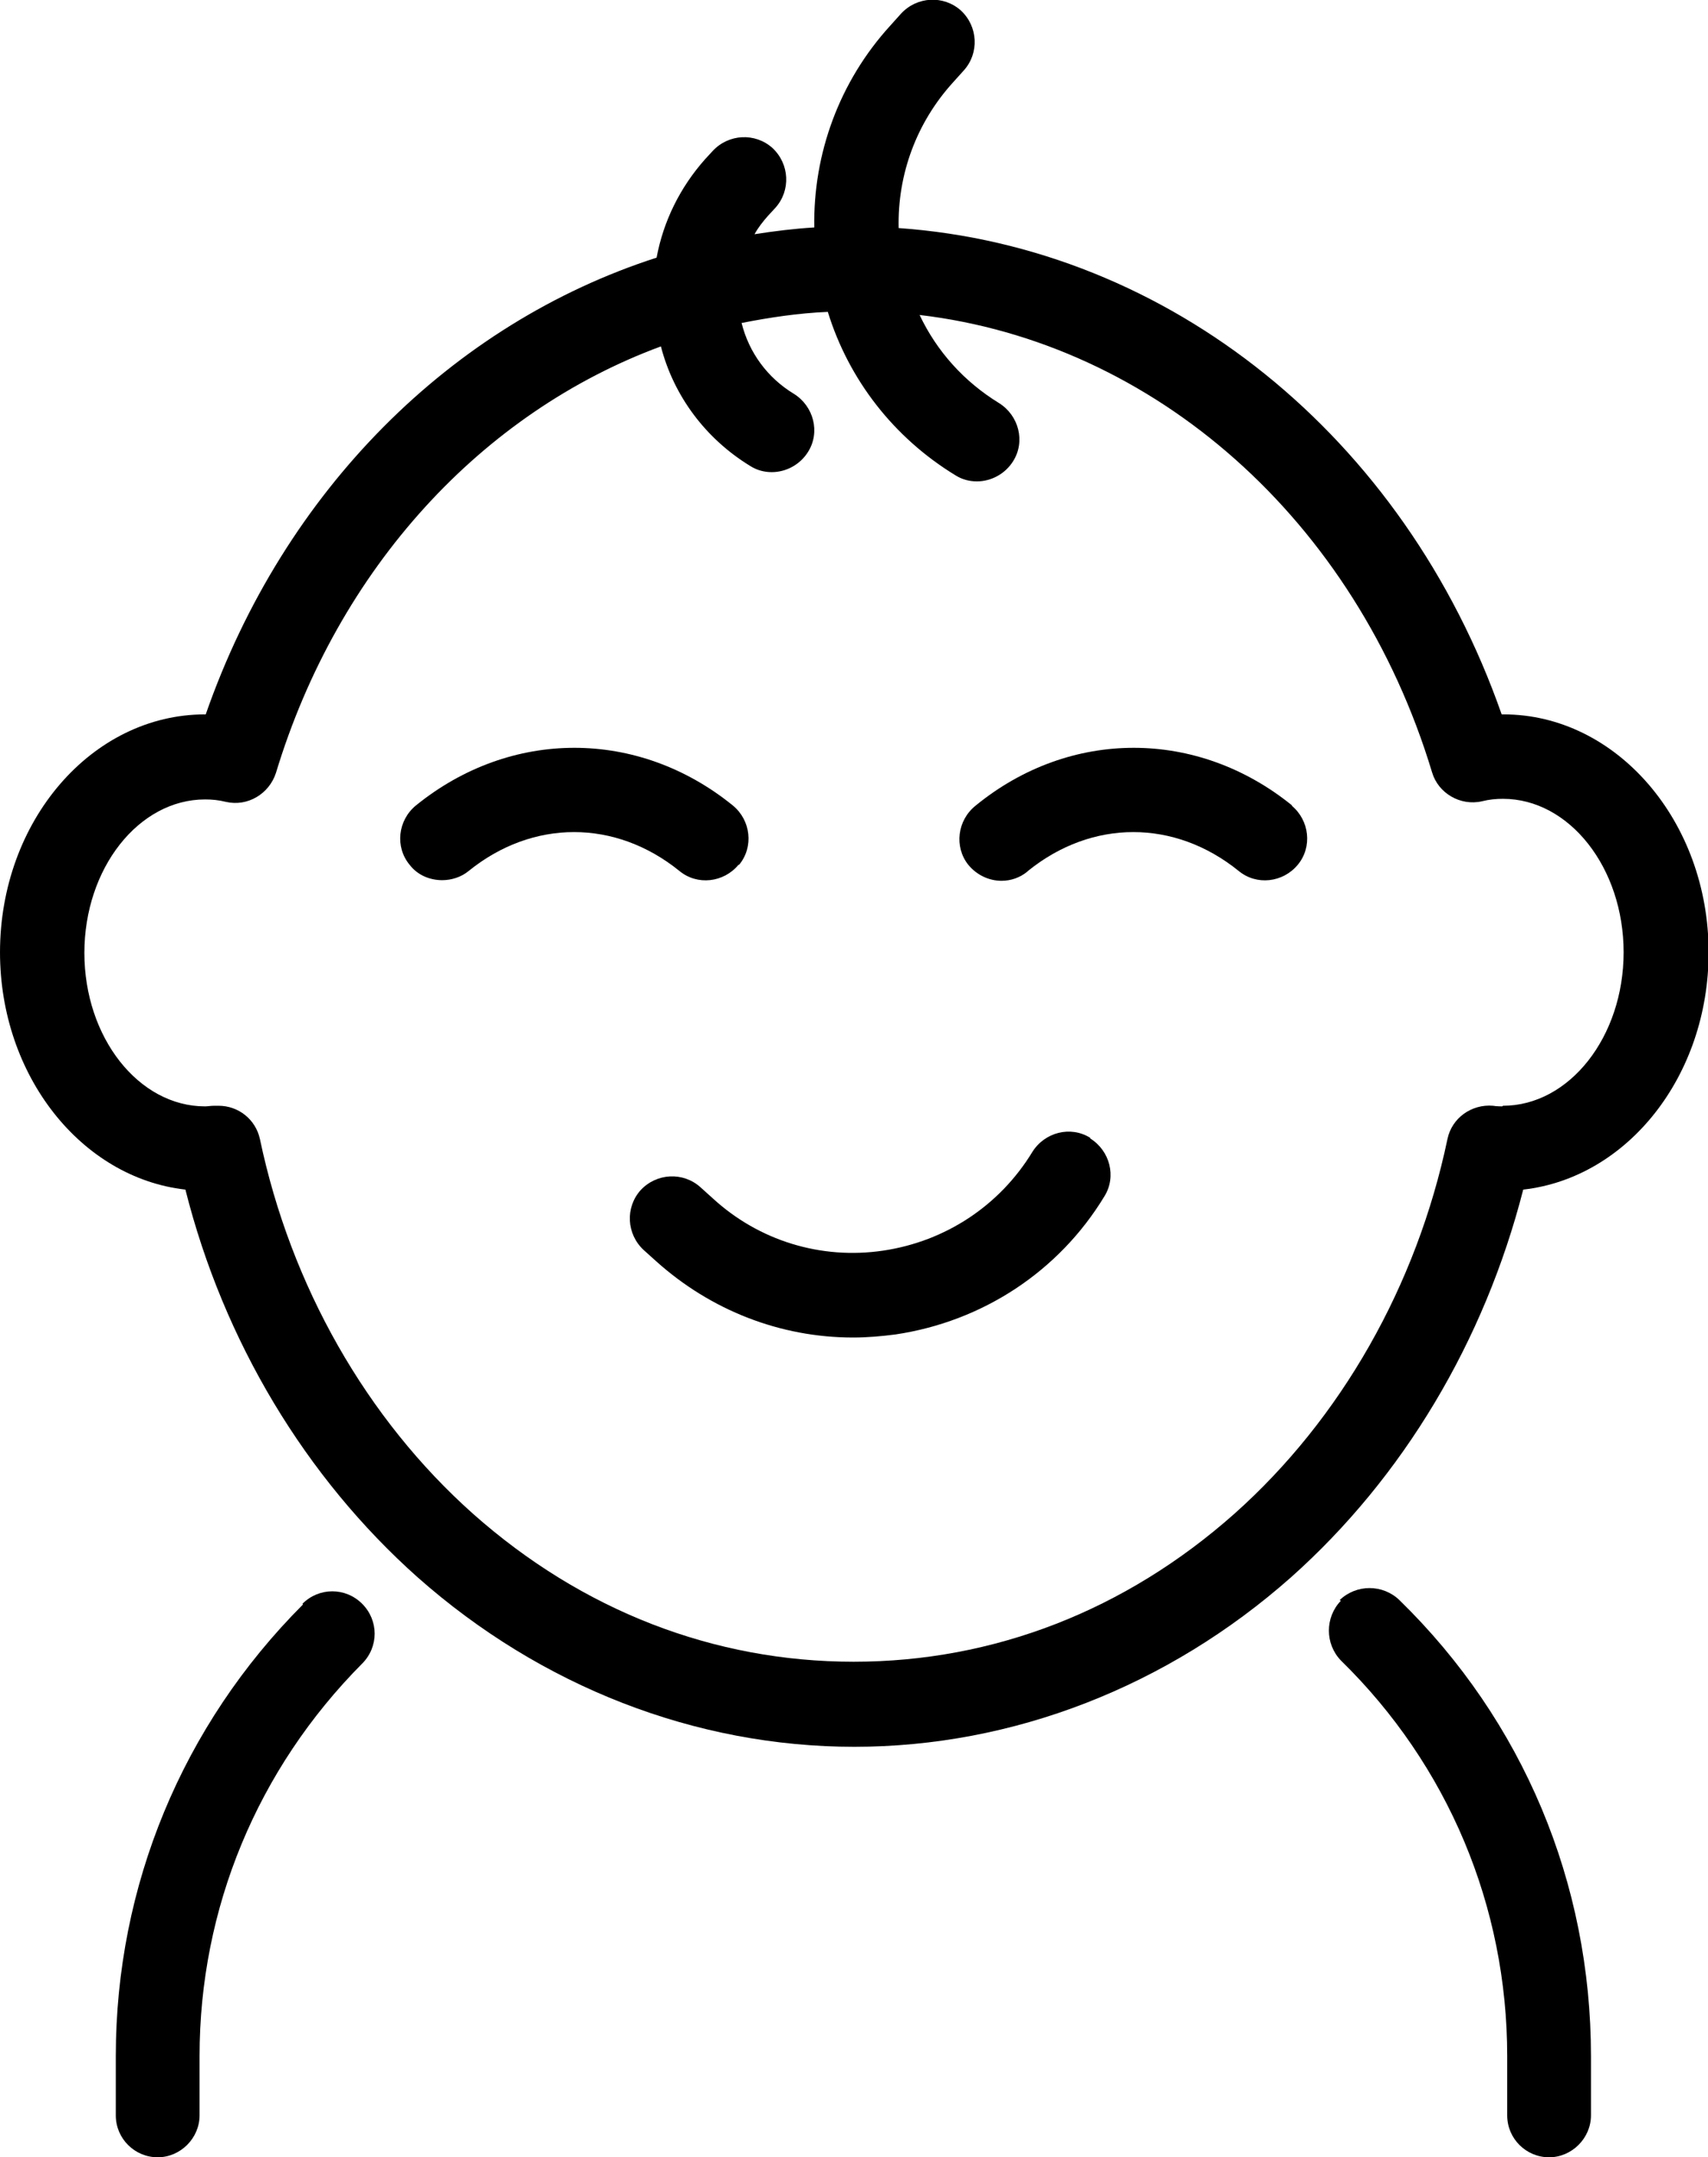
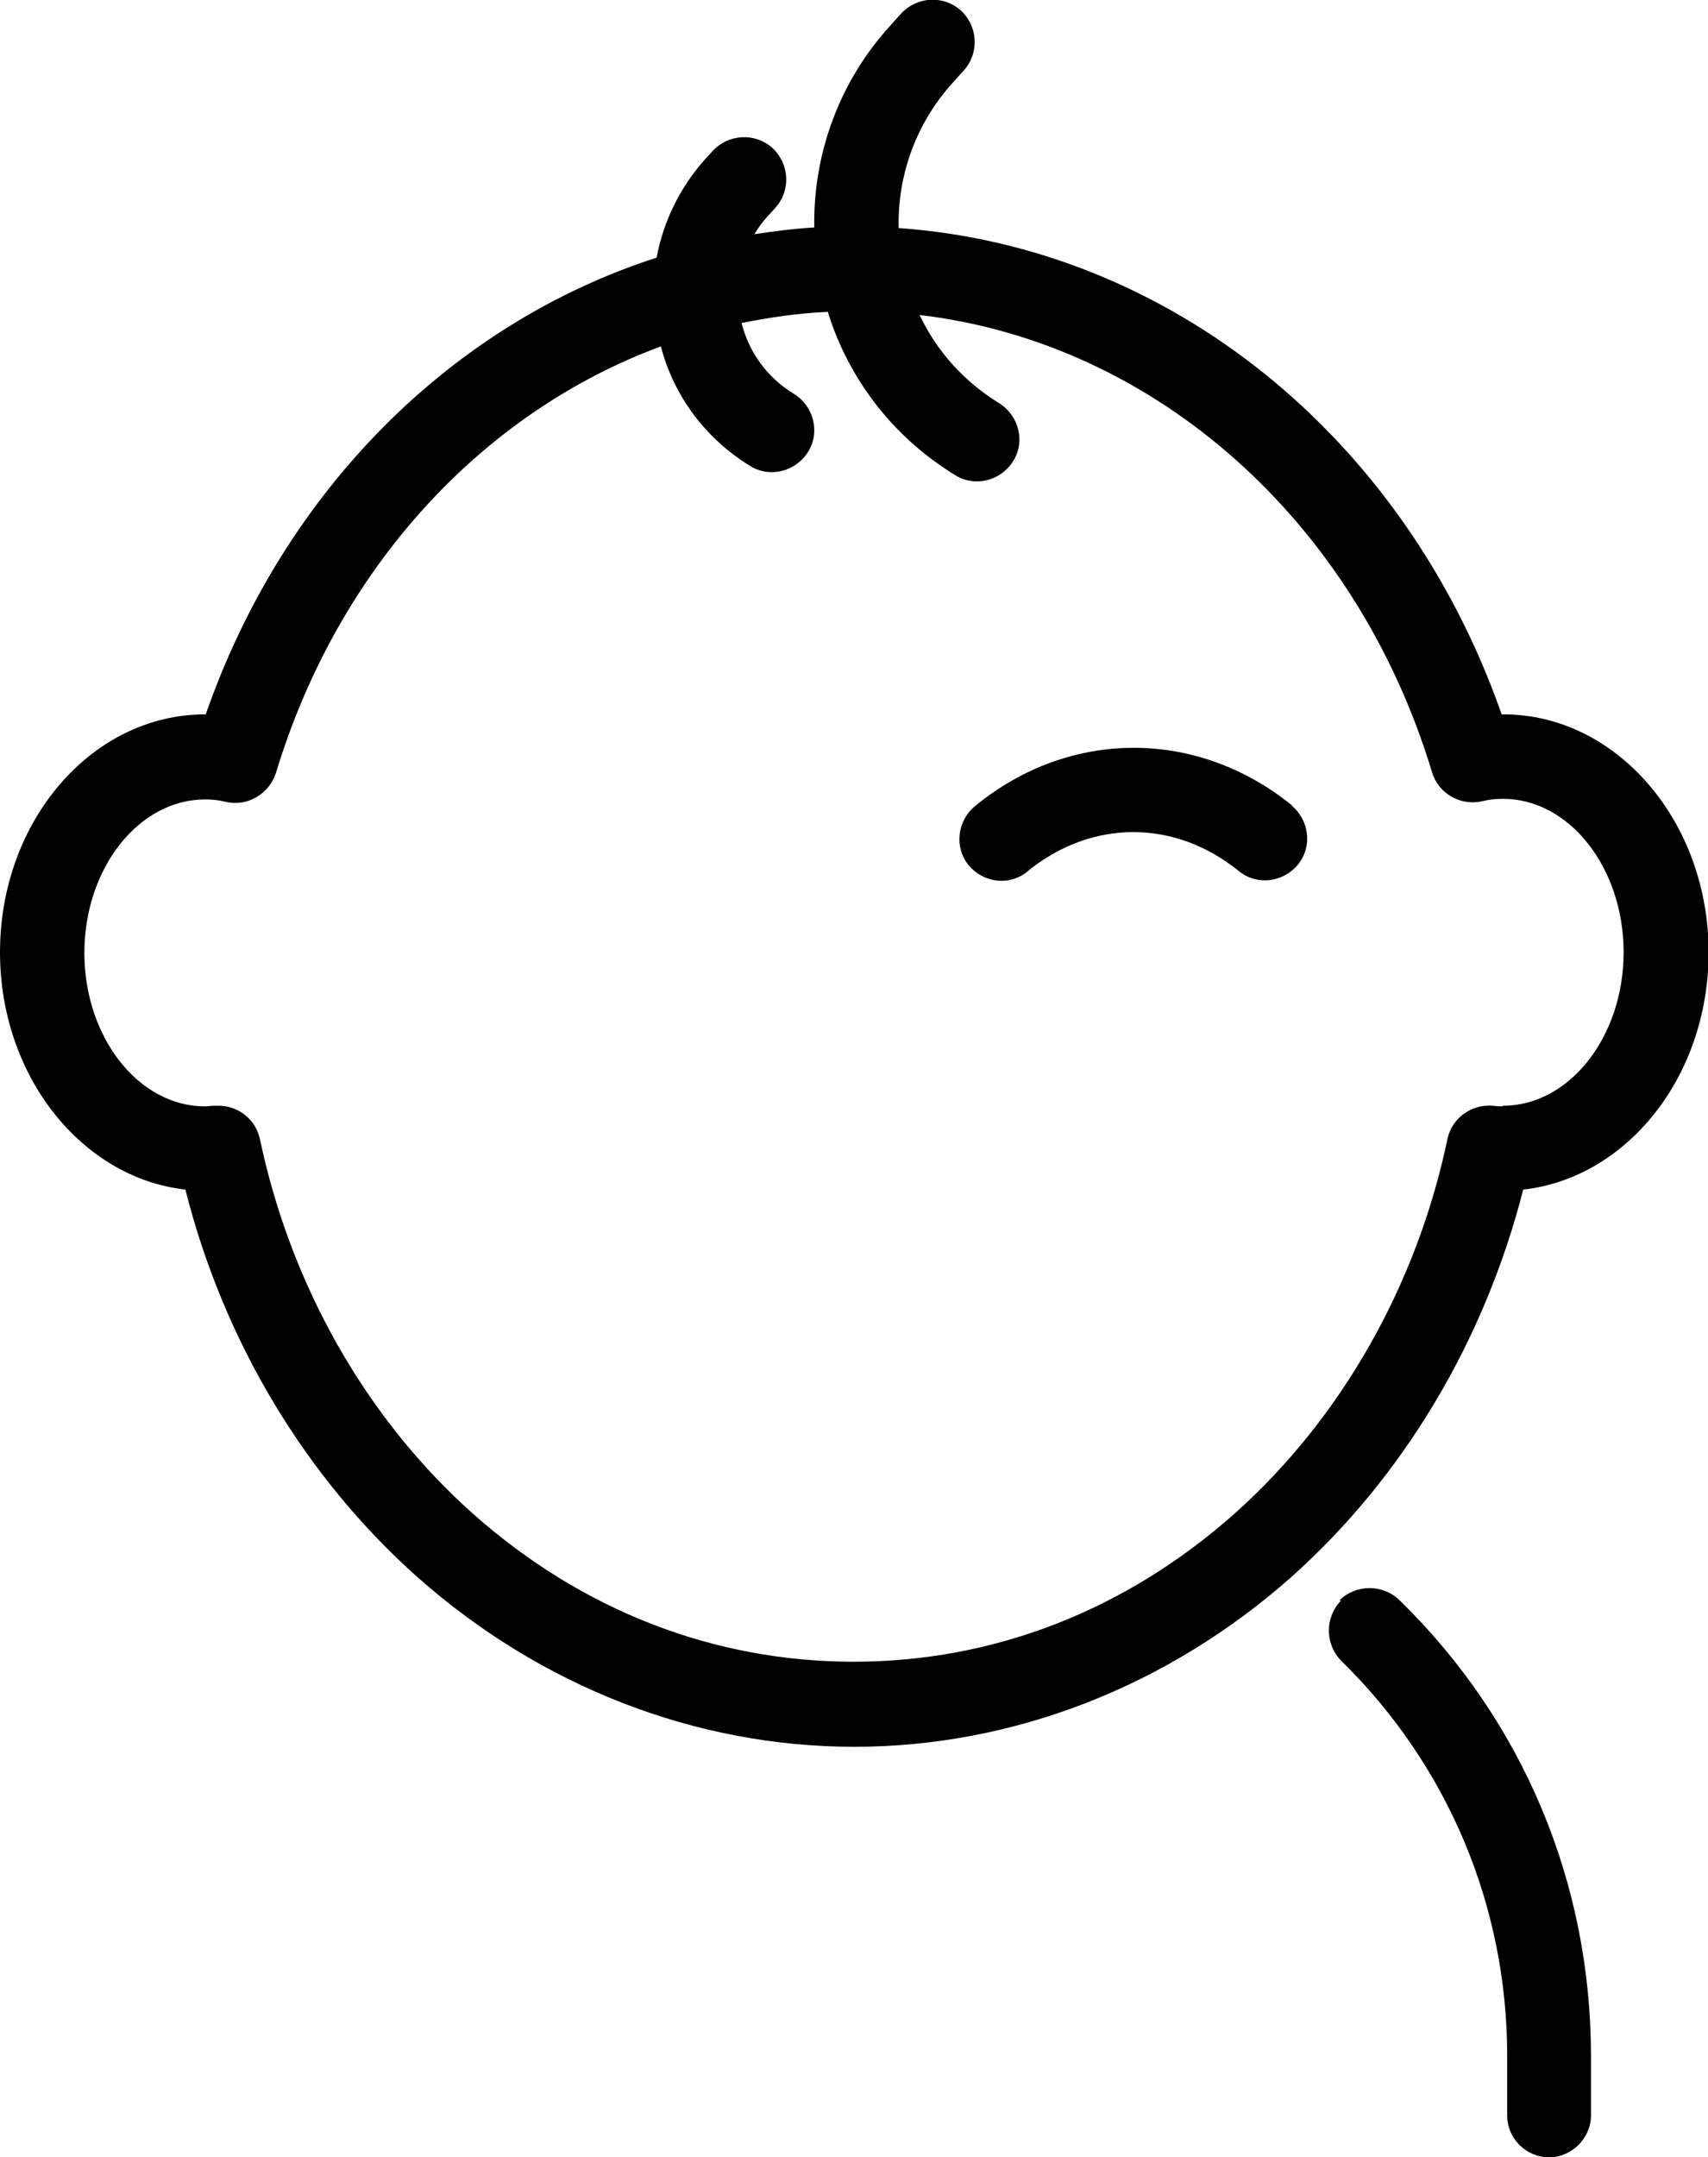
<svg xmlns="http://www.w3.org/2000/svg" id="Ebene_1" data-name="Ebene 1" width="27.73" height="35" viewBox="0 0 27.73 35">
  <defs>
    <style>
      .cls-1 {
        stroke-width: 0px;
      }
    </style>
  </defs>
  <g id="kind">
-     <path class="cls-1" d="m17.7,18.46c-.32-.2-.74-.09-.94.23-.53.87-1.41,1.45-2.42,1.6-1.01.15-2.02-.16-2.77-.85l-.2-.18c-.28-.25-.71-.23-.97.05-.25.28-.23.71.05.97l.2.18c.89.8,2.02,1.24,3.2,1.24.23,0,.46-.02.69-.05,1.41-.21,2.65-1.02,3.39-2.24.2-.32.09-.74-.23-.94Z" />
    <path class="cls-1" d="m24.39,11.59h-.01c-1.58-4.51-5.4-7.58-9.79-7.89-.02-.87.29-1.71.88-2.36l.18-.2c.25-.28.23-.71-.05-.97-.28-.25-.71-.23-.97.05l-.18.2c-.82.9-1.25,2.07-1.23,3.27-.33.02-.65.06-.97.11.06-.11.14-.21.22-.3l.12-.13c.25-.28.23-.71-.05-.97-.28-.25-.71-.23-.97.05l-.12.13c-.41.46-.68,1.01-.79,1.6-3.32,1.07-6.05,3.77-7.32,7.41h-.01c-1.84,0-3.33,1.73-3.33,3.86,0,2,1.32,3.66,3.01,3.85.62,2.46,1.95,4.67,3.77,6.29,2,1.77,4.51,2.75,7.09,2.75s5.09-.98,7.09-2.75c1.82-1.62,3.14-3.83,3.77-6.29,1.69-.19,3.01-1.84,3.01-3.85,0-2.13-1.5-3.86-3.33-3.86Zm0,6.36s-.1,0-.15-.01c-.35-.03-.67.2-.74.54-.5,2.38-1.73,4.54-3.46,6.08-1.77,1.57-3.91,2.4-6.18,2.4s-4.41-.83-6.18-2.4c-1.73-1.54-2.96-3.7-3.46-6.08-.07-.32-.35-.54-.67-.54-.02,0-.05,0-.07,0-.06,0-.11.01-.15.01-1.08,0-1.96-1.12-1.96-2.49s.88-2.49,1.96-2.49c.11,0,.22.01.34.04.35.08.7-.13.81-.47,1.01-3.33,3.35-5.85,6.25-6.92.21.81.73,1.5,1.45,1.94.11.07.23.1.35.1.23,0,.46-.12.59-.33.2-.32.09-.74-.23-.94-.43-.26-.73-.67-.85-1.15.46-.09.92-.16,1.4-.18.34,1.1,1.07,2.04,2.07,2.65.11.07.23.1.35.1.23,0,.46-.12.59-.33.2-.32.09-.74-.23-.94-.57-.35-1.01-.84-1.29-1.43,3.81.45,7.08,3.32,8.32,7.42.1.34.46.55.81.47.12-.03.23-.04.34-.04,1.08,0,1.96,1.12,1.96,2.49s-.88,2.49-1.96,2.49Z" />
    <path class="cls-1" d="m20.98,13.07c-1.54-1.25-3.61-1.25-5.14,0h0c-.3.24-.35.67-.12.96.14.17.34.26.54.26.15,0,.3-.05.42-.15,0,0,0,0,.01-.01,1.04-.84,2.38-.84,3.42,0,.29.24.72.19.96-.1.24-.29.19-.72-.1-.96Z" />
-     <path class="cls-1" d="m12,14.03c.24-.29.19-.72-.1-.96-1.54-1.25-3.61-1.25-5.15,0h0c-.29.24-.34.67-.1.96.13.17.33.25.53.25.15,0,.31-.05.43-.15,1.04-.84,2.38-.84,3.42,0,.29.24.72.19.96-.1Z" />
-     <path class="cls-1" d="m4.92,26.03c-1.96,1.96-3.04,4.57-3.04,7.33v.96c0,.38.31.68.68.68s.68-.31.68-.68v-.96c0-2.4.94-4.66,2.64-6.37.27-.27.27-.7,0-.97-.27-.27-.7-.27-.97,0Z" />
    <path class="cls-1" d="m21.77,25.97c-.26.27-.26.7,0,.97,1.74,1.7,2.7,3.99,2.7,6.42v.96c0,.38.31.68.68.68s.68-.31.68-.68v-.96c0-2.81-1.1-5.44-3.11-7.4-.27-.26-.7-.26-.97,0Z" />
  </g>
</svg>